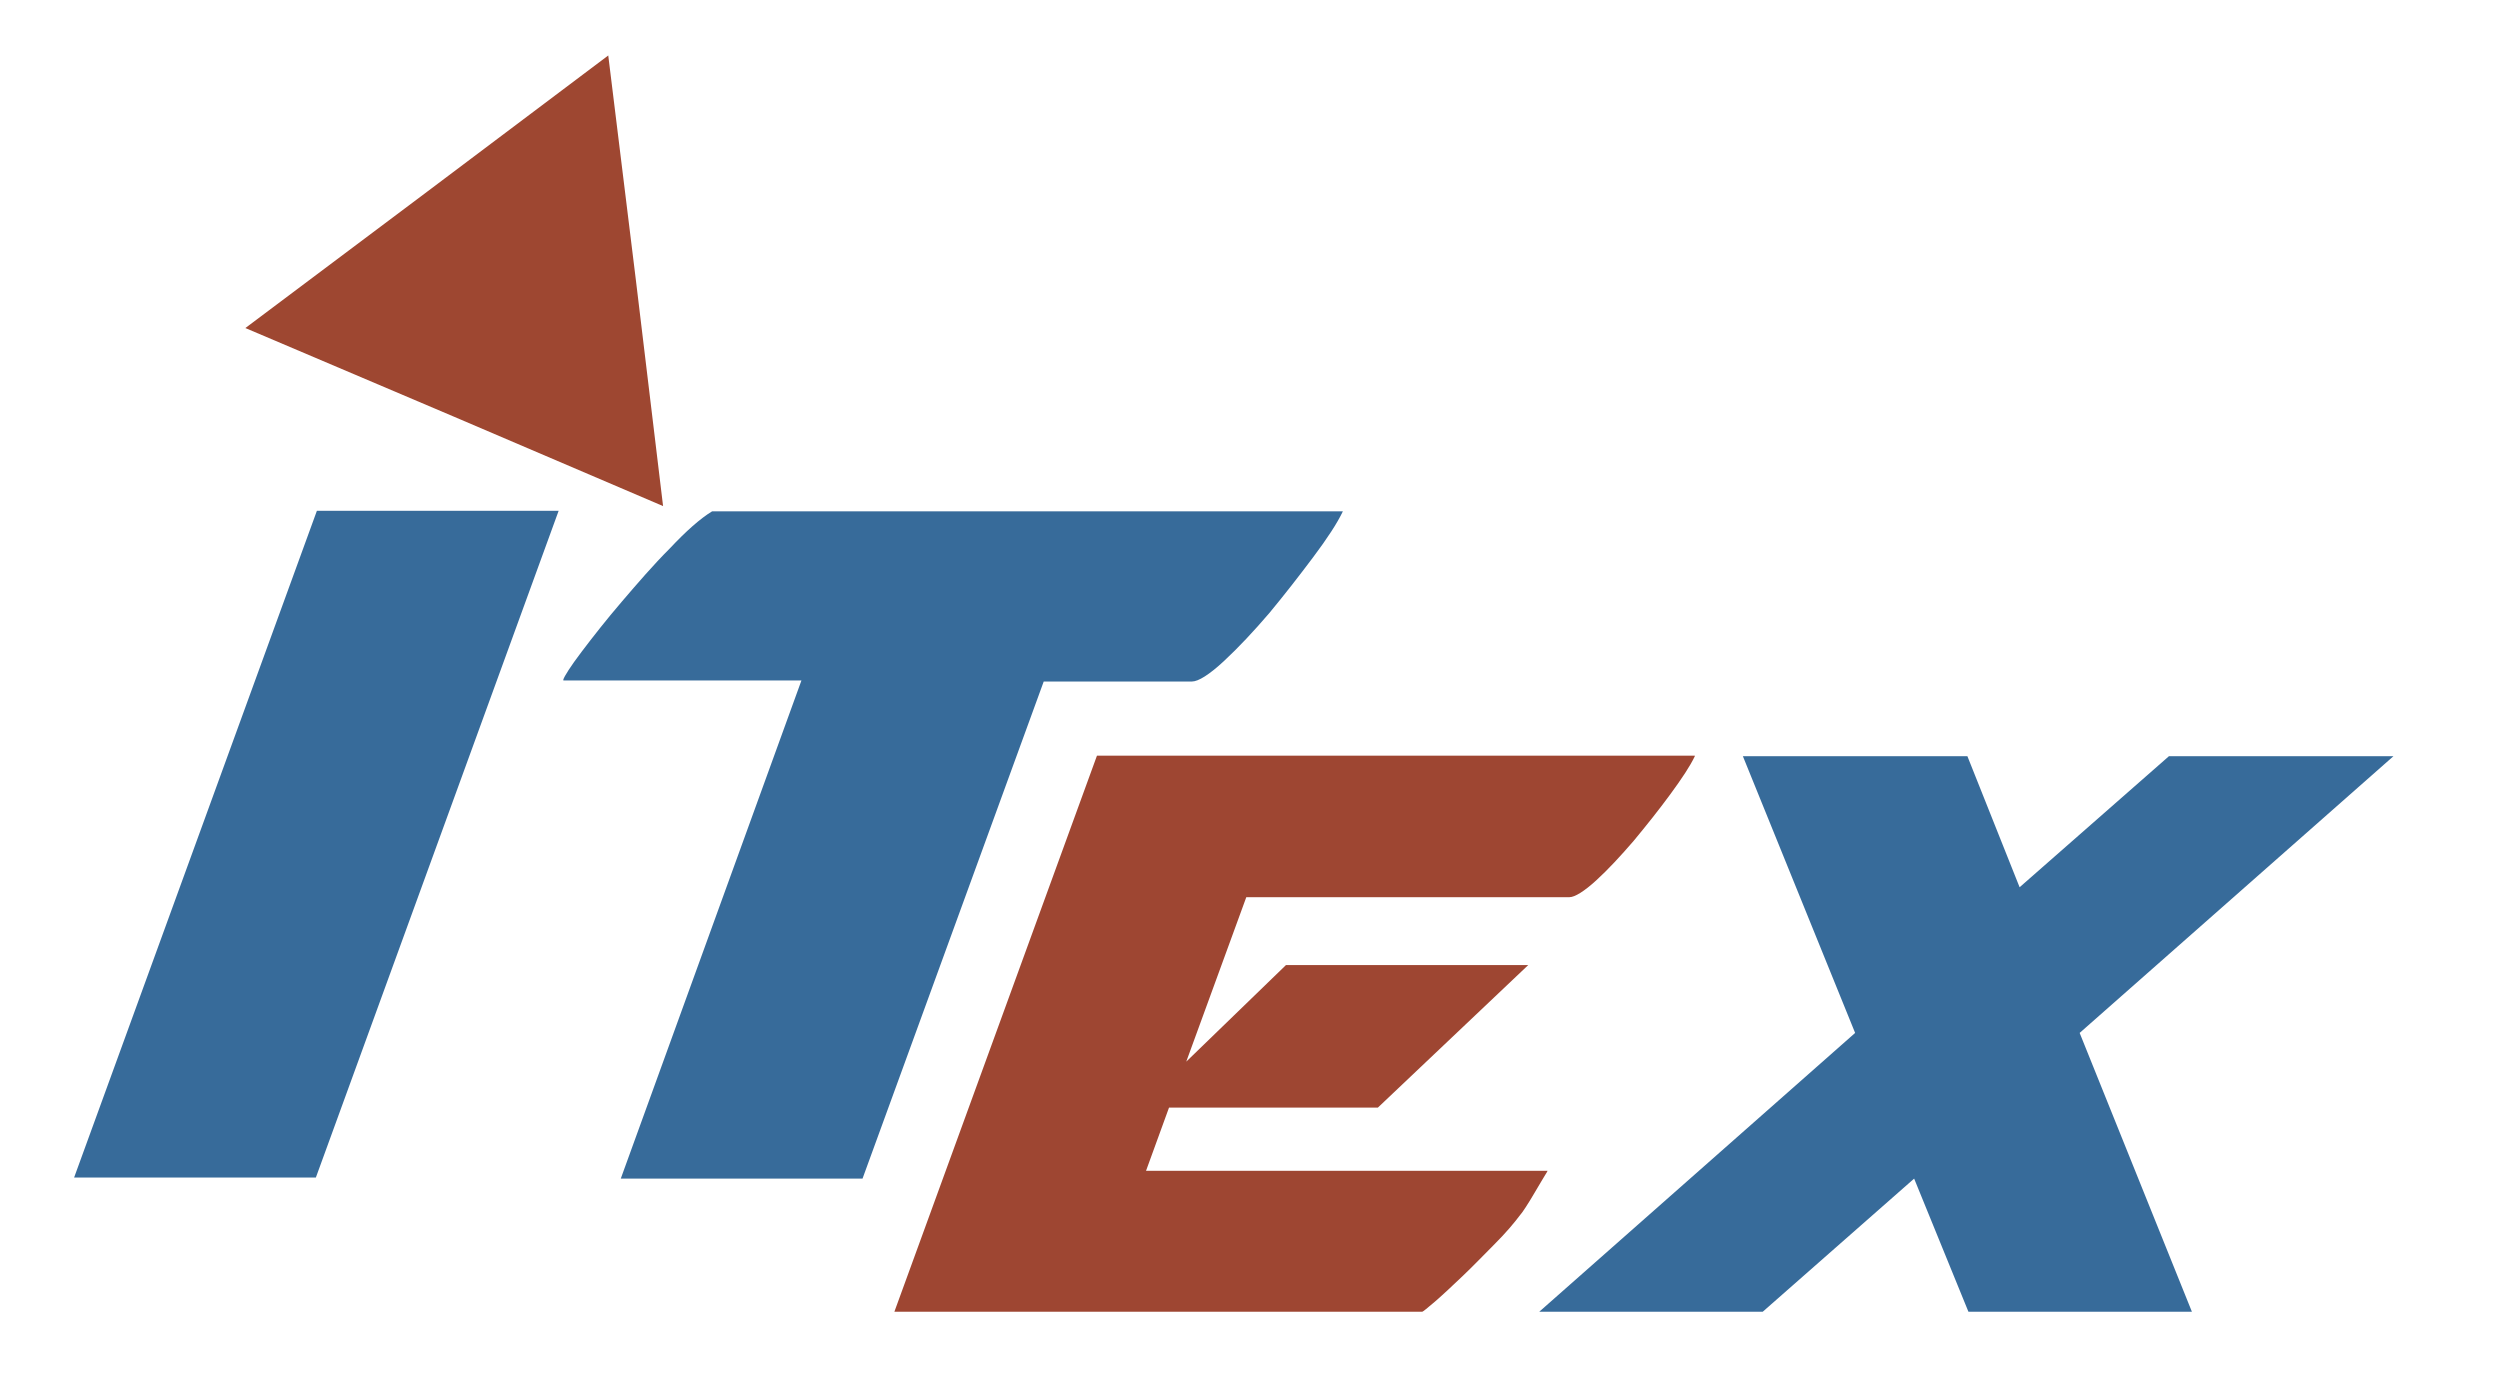
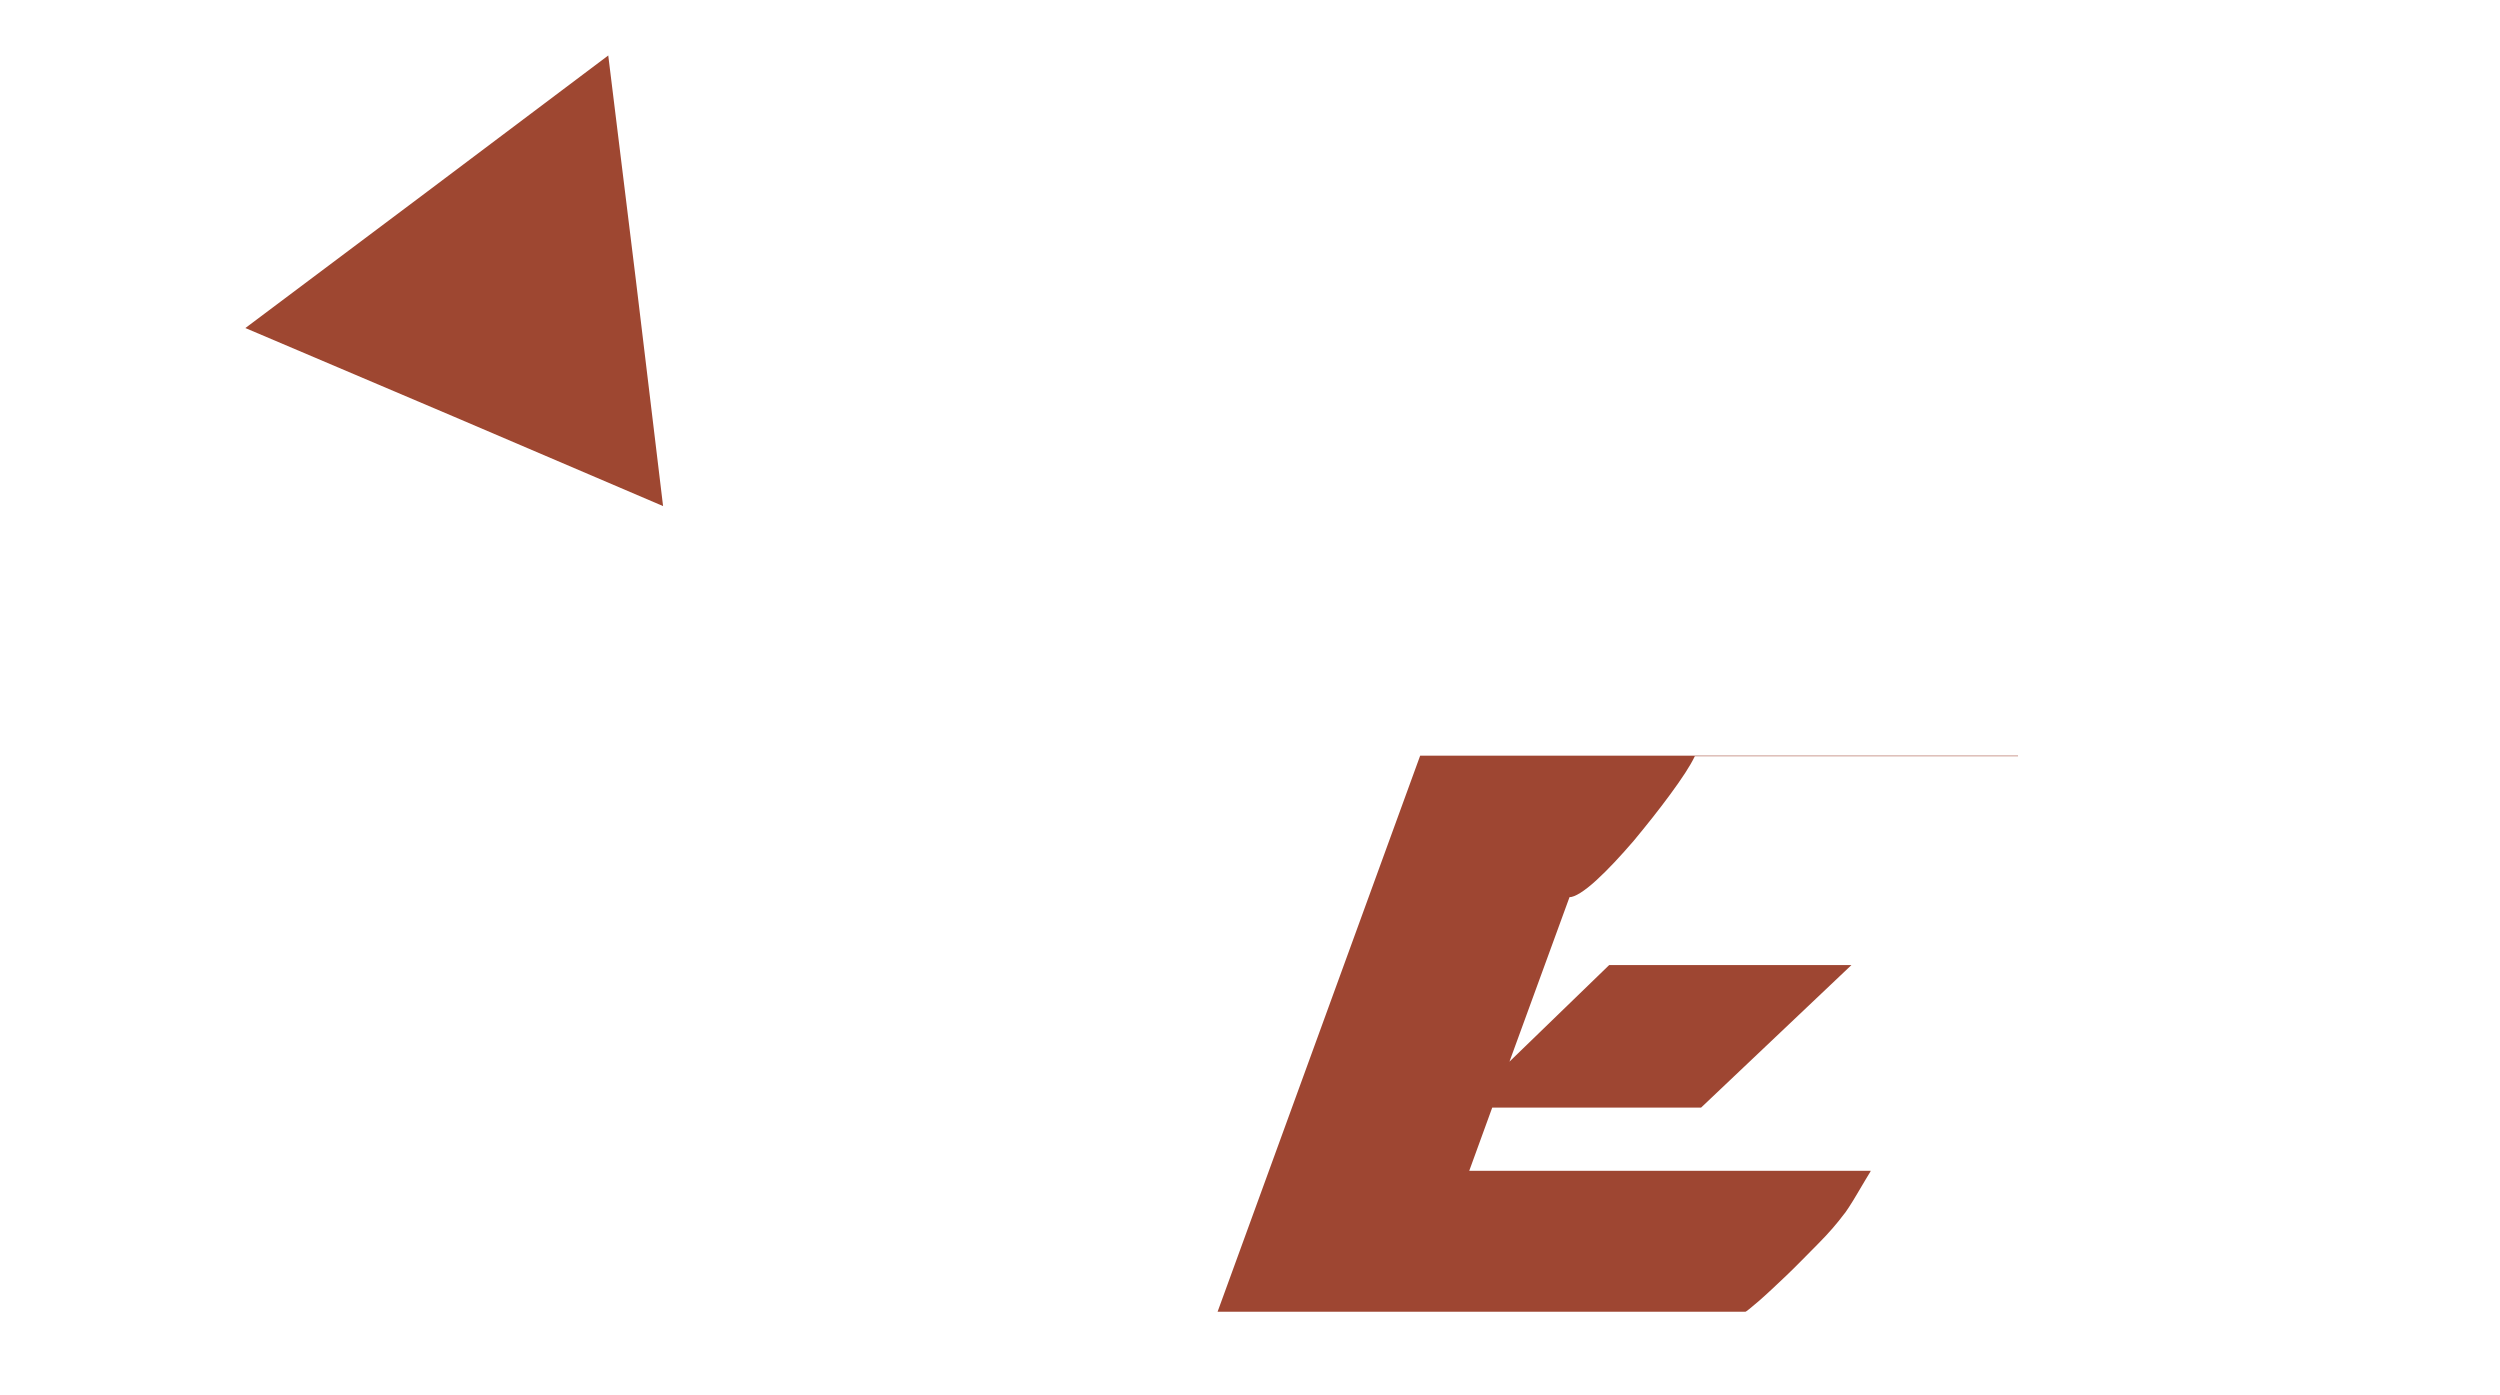
<svg xmlns="http://www.w3.org/2000/svg" id="Layer_1" viewBox="0 0 388 216.465">
  <defs>
    <style>.cls-1{clip-path:url(#clippath-1);}.cls-2{fill:#9e4632;}.cls-3{clip-path:url(#clippath);}.cls-4{fill:none;}.cls-5{fill:#376b9a;}.cls-6{fill:#9e4731;}</style>
    <clipPath id="clippath">
-       <rect class="cls-4" x="11.5" y="8.609" width="359.965" height="259.723" />
-     </clipPath>
+       </clipPath>
    <clipPath id="clippath-1">
      <rect class="cls-4" x="11.5" y="8.609" width="359.965" height="259.723" />
    </clipPath>
  </defs>
-   <polygon class="cls-5" points="49.182 79.274 11.5 182.758 49.02 182.758 86.702 79.274 49.182 79.274" />
  <g>
    <g class="cls-3">
      <path class="cls-5" d="M124.384,105.611h-36.953v-.162c.162-.486,1.053-1.945,2.836-4.295,1.783-2.35,3.809-4.943,6.24-7.78s4.862-5.673,7.455-8.266c2.512-2.674,4.7-4.619,6.564-5.754h97.892c-.891,1.864-2.431,4.214-4.619,7.131-2.188,2.917-4.457,5.835-6.807,8.671-2.431,2.836-4.781,5.348-7.05,7.455-2.269,2.107-3.971,3.16-4.943,3.16h-23.014l-28.12,77.147h-37.52l28.039-77.309Z" />
    </g>
    <g class="cls-1">
-       <path class="cls-2" d="M263.038,117.361c-.729,1.54-2.026,3.485-3.809,5.916s-3.728,4.862-5.673,7.212c-2.026,2.35-3.971,4.457-5.835,6.159-1.864,1.702-3.323,2.593-4.133,2.593h-50.162l-9.319,25.527,15.478-14.992h37.601l-23.339,22.123h-32.415l-3.566,9.805h62.317c-.081,.243-.405,.648-.81,1.378s-.891,1.459-1.297,2.188-.891,1.459-1.297,2.107-.729,1.053-.81,1.135c-.972,1.297-2.269,2.836-3.971,4.538s-3.323,3.404-4.943,4.943-3.079,2.917-4.295,3.971-1.945,1.621-2.026,1.621h-81.928l31.442-86.304h92.787v.081Z" />
+       <path class="cls-2" d="M263.038,117.361c-.729,1.54-2.026,3.485-3.809,5.916s-3.728,4.862-5.673,7.212c-2.026,2.35-3.971,4.457-5.835,6.159-1.864,1.702-3.323,2.593-4.133,2.593l-9.319,25.527,15.478-14.992h37.601l-23.339,22.123h-32.415l-3.566,9.805h62.317c-.081,.243-.405,.648-.81,1.378s-.891,1.459-1.297,2.188-.891,1.459-1.297,2.107-.729,1.053-.81,1.135c-.972,1.297-2.269,2.836-3.971,4.538s-3.323,3.404-4.943,4.943-3.079,2.917-4.295,3.971-1.945,1.621-2.026,1.621h-81.928l31.442-86.304h92.787v.081Z" />
    </g>
  </g>
-   <polygon class="cls-5" points="336.62 117.361 313.443 137.701 305.339 117.361 270.494 117.361 287.916 160.31 238.889 203.584 273.573 203.584 297.074 182.92 305.501 203.584 340.185 203.584 322.762 160.31 371.465 117.361 336.62 117.361" />
  <polygon class="cls-6" points="94.401 8.609 66.281 29.76 38.08 50.911 70.495 64.687 102.909 78.544 98.696 43.536 94.401 8.609" />
</svg>